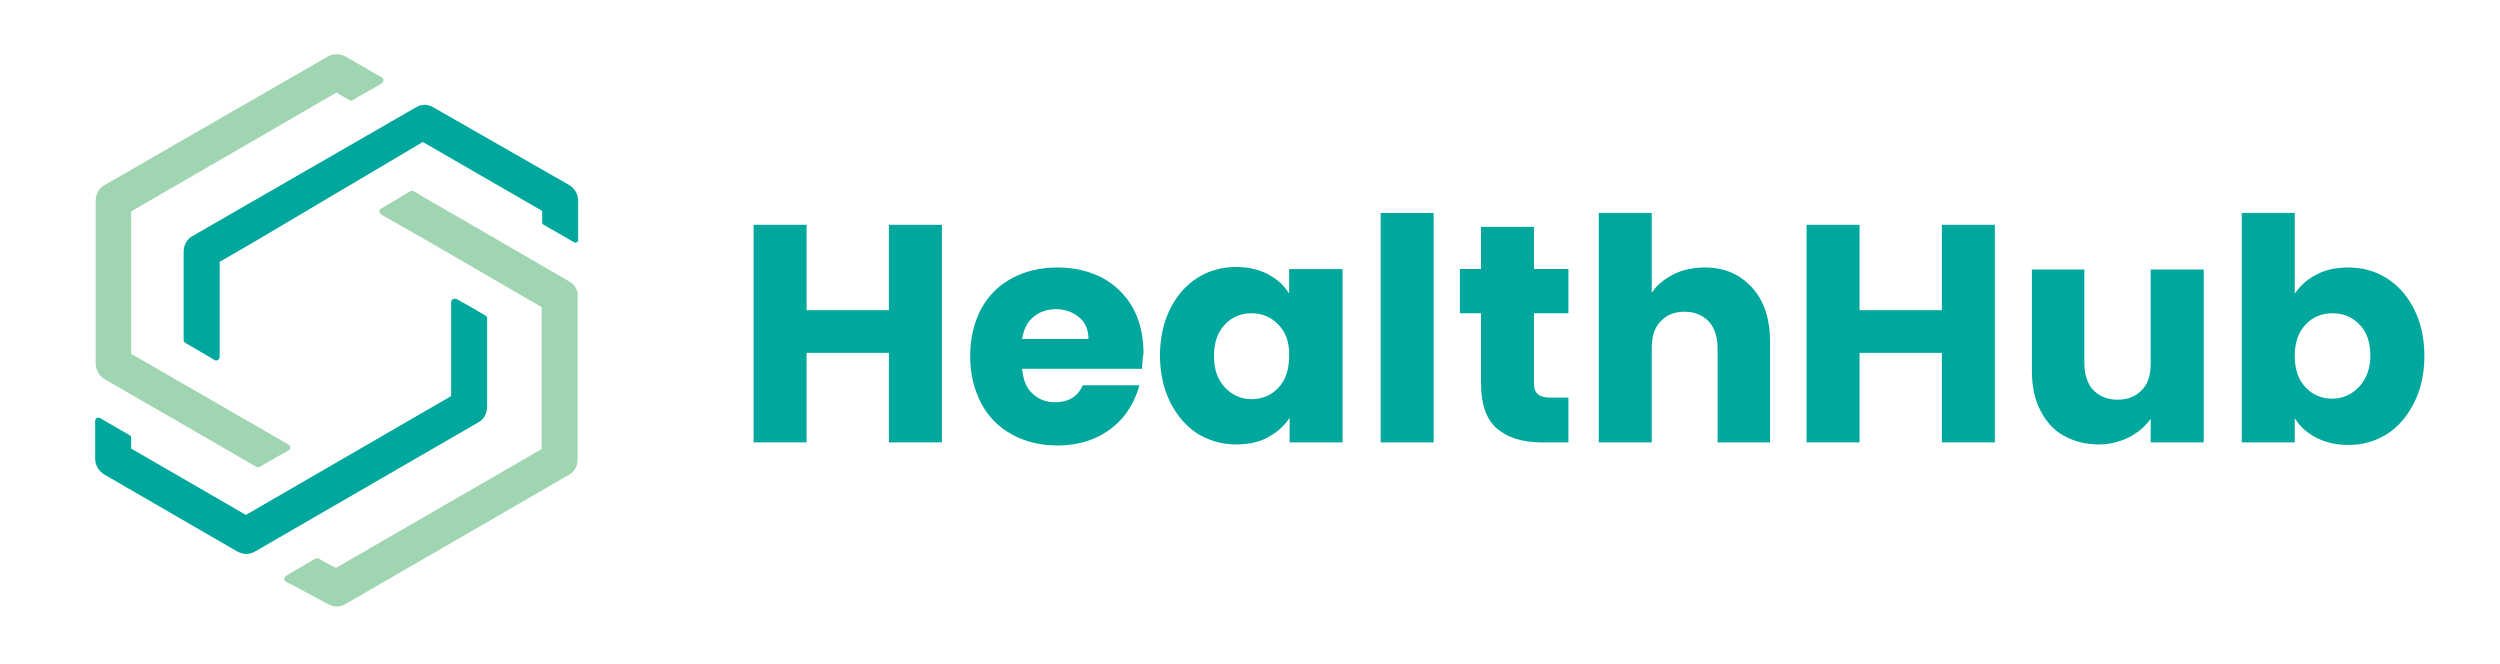
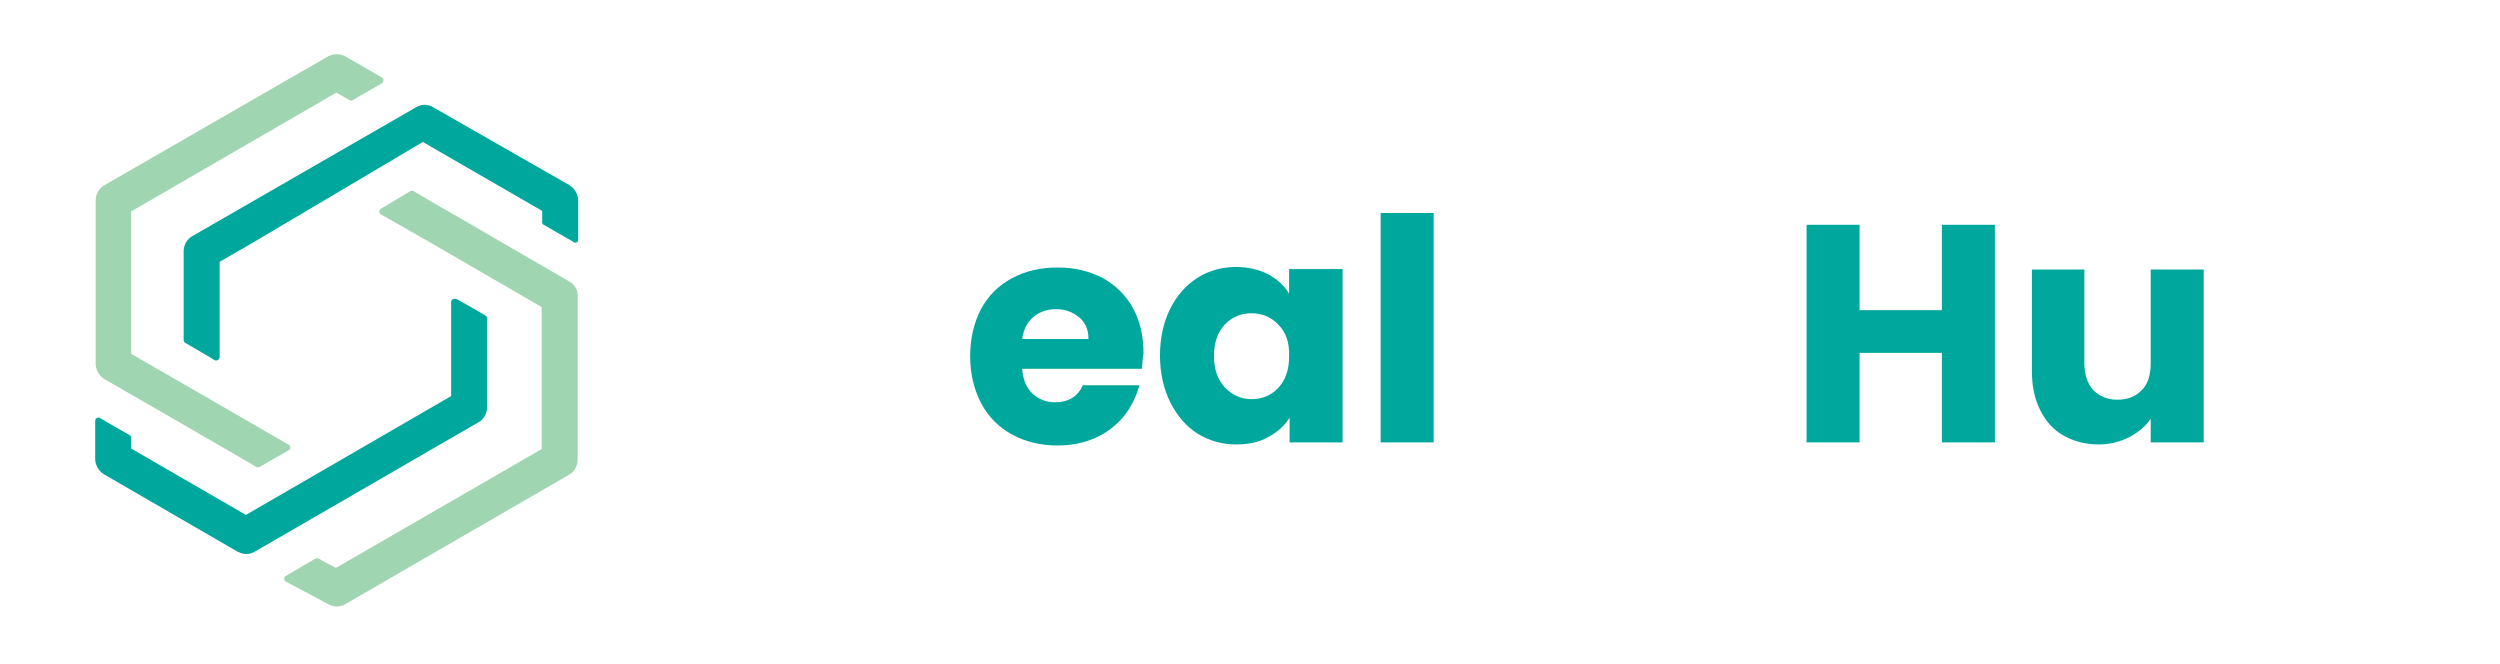
<svg xmlns="http://www.w3.org/2000/svg" width="100%" height="100%" viewBox="0 0 486 129" version="1.1" xml:space="preserve" style="fill-rule:evenodd;clip-rule:evenodd;stroke-linejoin:round;stroke-miterlimit:2;">
  <g>
    <path d="M80.8,20.9l-43.4,25c-1.1,0.6 -1.7,1.8 -1.7,3l0,17.2c0,-0 -0.1,0.3 0.4,0.6c1.5,0.9 5.2,3 5.6,3.3c0.5,0.3 1,-0.2 1,-0.6l0,-18.5l6.4,-3.7l33.1,-19.6l23.2,13.4l0,2.1c0,-0 -0.1,0.4 0.3,0.6c0.4,0.2 5.7,3.3 5.9,3.4c0.2,0.2 0.8,-0 0.8,-0.4l0,-7.7c0,-1.2 -0.7,-2.4 -1.7,-3l-26.4,-15.1c-1.1,-0.7 -2.4,-0.7 -3.5,0Z" style="fill:rgb(0,167,157);fill-rule:nonzero;" />
    <path d="M47.9,107.7c0.6,0 1.2,-0.2 1.7,-0.5l43.4,-25.1c1.1,-0.6 1.7,-1.8 1.7,-3l0,-17.1c0,0 0.1,-0.4 -0.4,-0.7c-1.5,-0.9 -5,-2.9 -5.4,-3.1c-0.6,-0.3 -1.2,0 -1.2,0.5l0,18.3l-39.9,23.1l-22.3,-12.9l0,-1.9c0,-0.5 -0.1,-0.6 -0.3,-0.7c-0.2,-0.1 -5.4,-3.1 -5.7,-3.3c-0.3,-0.2 -1,-0.2 -1,0.6l0,7.3c0,1.2 0.7,2.4 1.7,3l25.9,15c0.6,0.3 1.2,0.5 1.8,0.5Z" style="fill:rgb(0,167,157);fill-rule:nonzero;" />
  </g>
  <g>
    <g>
      <path d="M110.8,54.8l-21.2,-12.3c0,0 -8.9,-5.1 -9.1,-5.3c-0.3,-0.2 -0.6,-0.1 -0.8,0c-0.2,0.1 -5.4,3.2 -5.7,3.4c-0.3,0.2 -0.4,0.8 0.1,1.1c0.5,0.3 8.6,4.9 8.6,4.9l22.6,13.1l0,27.6l-40,23.1c0,0 -3.1,-1.6 -3.3,-1.8c-0.2,-0.1 -0.5,-0.1 -0.7,0c-0.2,0.1 -5.5,3.2 -5.8,3.4c-0.3,0.2 -0.4,0.8 0.1,1.1c0.5,0.2 8.3,4.4 8.3,4.4c0.5,0.3 1.1,0.4 1.6,0.4c0.6,0 1.2,-0.2 1.7,-0.5l43.4,-25.1c1.1,-0.6 1.7,-1.8 1.7,-3l0,-31.7c0.1,-1.1 -0.5,-2.2 -1.5,-2.8Z" style="fill:rgb(160,213,177);fill-rule:nonzero;" />
      <path d="M56.2,86.5c-0.3,-0.2 -30.5,-17.6 -30.5,-17.6l-0.2,-0.1l0,-27.7l39.9,-23.1c0,-0 2.4,1.4 2.6,1.5c0.2,0.1 0.5,0.1 0.7,-0.1c0.2,-0.2 5.3,-3 5.5,-3.2c0.4,-0.2 0.5,-0.9 0.1,-1.1c-0.2,-0.1 -7.1,-4.1 -7.1,-4.1c-1.1,-0.6 -2.4,-0.6 -3.5,-0l-43.4,25c-1.1,0.6 -1.7,1.8 -1.7,3l-0,31.7c-0,1.2 0.7,2.4 1.7,3c-0,0 29,16.7 29.4,17c0.4,0.2 0.5,0.2 0.9,0c0.3,-0.2 5.2,-3 5.6,-3.2c0.3,-0.2 0.3,-0.8 0,-1Z" style="fill:rgb(160,213,177);fill-rule:nonzero;" />
    </g>
  </g>
  <g>
-     <path d="M183.1,43.7l0,42.3l-10.3,0l0,-17.4l-16,0l0,17.4l-10.3,0l0,-42.3l10.3,0l0,16.6l16,0l0,-16.6l10.3,0Z" style="fill:rgb(0,167,157);fill-rule:nonzero;" />
    <path d="M222,71.7l-23.3,0c0.2,2.1 0.8,3.7 2,4.8c1.2,1.1 2.6,1.7 4.4,1.7c2.6,0 4.4,-1.1 5.4,-3.3l11,0c-0.6,2.2 -1.6,4.2 -3,6c-1.5,1.8 -3.3,3.2 -5.5,4.2c-2.2,1 -4.7,1.5 -7.4,1.5c-3.3,0 -6.2,-0.7 -8.8,-2.1c-2.6,-1.4 -4.6,-3.4 -6,-6c-1.4,-2.6 -2.2,-5.7 -2.2,-9.2c0,-3.5 0.7,-6.5 2.1,-9.2c1.4,-2.6 3.4,-4.6 6,-6c2.6,-1.4 5.5,-2.1 8.9,-2.1c3.3,0 6.1,0.7 8.7,2c2.5,1.4 4.5,3.3 5.9,5.8c1.4,2.5 2.1,5.5 2.1,8.9c-0.2,0.9 -0.2,1.9 -0.3,3Zm-10.4,-5.8c0,-1.8 -0.6,-3.2 -1.8,-4.2c-1.2,-1 -2.7,-1.6 -4.5,-1.6c-1.7,0 -3.2,0.5 -4.4,1.5c-1.2,1 -1.9,2.4 -2.2,4.3l12.9,0Z" style="fill:rgb(0,167,157);fill-rule:nonzero;" />
    <path d="M227.5,60c1.3,-2.6 3.1,-4.6 5.3,-6c2.2,-1.4 4.8,-2.1 7.5,-2.1c2.4,0 4.4,0.5 6.2,1.4c1.8,1 3.2,2.2 4.1,3.8l0,-4.8l10.4,0l0,33.7l-10.3,0l0,-4.8c-1,1.6 -2.4,2.8 -4.2,3.8c-1.8,1 -3.9,1.4 -6.2,1.4c-2.7,0 -5.2,-0.7 -7.5,-2.1c-2.2,-1.4 -4,-3.5 -5.3,-6.1c-1.3,-2.6 -2,-5.7 -2,-9.1c0,-3.4 0.7,-6.5 2,-9.1Zm21,3.1c-1.4,-1.5 -3.2,-2.2 -5.2,-2.2c-2,-0 -3.8,0.7 -5.2,2.2c-1.4,1.5 -2.1,3.5 -2.1,6.1c0,2.6 0.7,4.6 2.1,6.1c1.4,1.5 3.2,2.3 5.2,2.3c2,-0 3.8,-0.7 5.2,-2.2c1.4,-1.5 2.1,-3.5 2.1,-6.1c0.1,-2.7 -0.6,-4.7 -2.1,-6.2Z" style="fill:rgb(0,167,157);fill-rule:nonzero;" />
    <rect x="268.4" y="41.4" width="10.3" height="44.6" style="fill:rgb(0,167,157);fill-rule:nonzero;" />
-     <path d="M304.9,77.3l-0,8.7l-5.2,0c-3.7,0 -6.6,-0.9 -8.7,-2.7c-2.1,-1.8 -3.1,-4.8 -3.1,-8.9l-0,-13.5l-4.1,0l-0,-8.6l4.1,0l-0,-8.2l10.3,0l-0,8.2l6.7,0l-0,8.6l-6.7,0l-0,13.5c-0,1 0.2,1.7 0.7,2.2c0.5,0.4 1.3,0.7 2.4,0.7l3.6,0Z" style="fill:rgb(0,167,157);fill-rule:nonzero;" />
-     <path d="M340.6,55.9c2.3,2.5 3.5,6.1 3.5,10.5l0,19.6l-10.2,0l0,-18.3c0,-2.2 -0.6,-4 -1.7,-5.2c-1.2,-1.2 -2.7,-1.9 -4.7,-1.9c-2,0 -3.5,0.6 -4.7,1.9c-1.2,1.2 -1.7,3 -1.7,5.2l0,18.3l-10.3,0l0,-44.6l10.3,0l0,15.5c1,-1.5 2.5,-2.7 4.3,-3.6c1.8,-0.9 3.8,-1.3 6.1,-1.3c3.7,0 6.7,1.3 9.1,3.9Z" style="fill:rgb(0,167,157);fill-rule:nonzero;" />
    <path d="M387.8,43.7l0,42.3l-10.3,0l0,-17.4l-16,0l0,17.4l-10.3,0l0,-42.3l10.3,0l0,16.6l16,0l0,-16.6l10.3,0Z" style="fill:rgb(0,167,157);fill-rule:nonzero;" />
    <path d="M428.4,52.4l-0,33.6l-10.3,0l-0,-4.6c-1,1.5 -2.5,2.7 -4.2,3.6c-1.8,0.9 -3.8,1.4 -5.9,1.4c-2.6,0 -4.8,-0.6 -6.8,-1.7c-2,-1.1 -3.5,-2.8 -4.6,-5c-1.1,-2.2 -1.6,-4.7 -1.6,-7.6l-0,-19.7l10.2,-0l-0,18.2c-0,2.2 0.6,4 1.7,5.2c1.2,1.2 2.7,1.9 4.7,1.9c2,-0 3.6,-0.6 4.8,-1.9c1.2,-1.2 1.7,-3 1.7,-5.2l-0,-18.2l10.3,-0Z" style="fill:rgb(0,167,157);fill-rule:nonzero;" />
-     <path d="M450.3,53.4c1.8,-1 3.9,-1.4 6.2,-1.4c2.8,0 5.3,0.7 7.5,2.1c2.2,1.4 4,3.4 5.3,6c1.3,2.6 2,5.6 2,9.1c0,3.5 -0.7,6.5 -2,9.1c-1.3,2.6 -3.1,4.7 -5.3,6.1c-2.2,1.4 -4.8,2.1 -7.5,2.1c-2.4,0 -4.4,-0.5 -6.2,-1.4c-1.8,-0.9 -3.2,-2.2 -4.2,-3.8l0,4.7l-10.3,0l0,-44.6l10.3,0l0,15.7c1,-1.5 2.4,-2.8 4.2,-3.7Zm8.4,9.7c-1.4,-1.5 -3.2,-2.2 -5.3,-2.2c-2,0 -3.8,0.7 -5.2,2.2c-1.4,1.5 -2.1,3.5 -2.1,6.1c0,2.6 0.7,4.6 2.1,6.1c1.4,1.5 3.2,2.2 5.2,2.2c2,0 3.8,-0.8 5.2,-2.3c1.4,-1.5 2.2,-3.5 2.2,-6.1c0,-2.5 -0.7,-4.6 -2.1,-6Z" style="fill:rgb(0,167,157);fill-rule:nonzero;" />
  </g>
</svg>